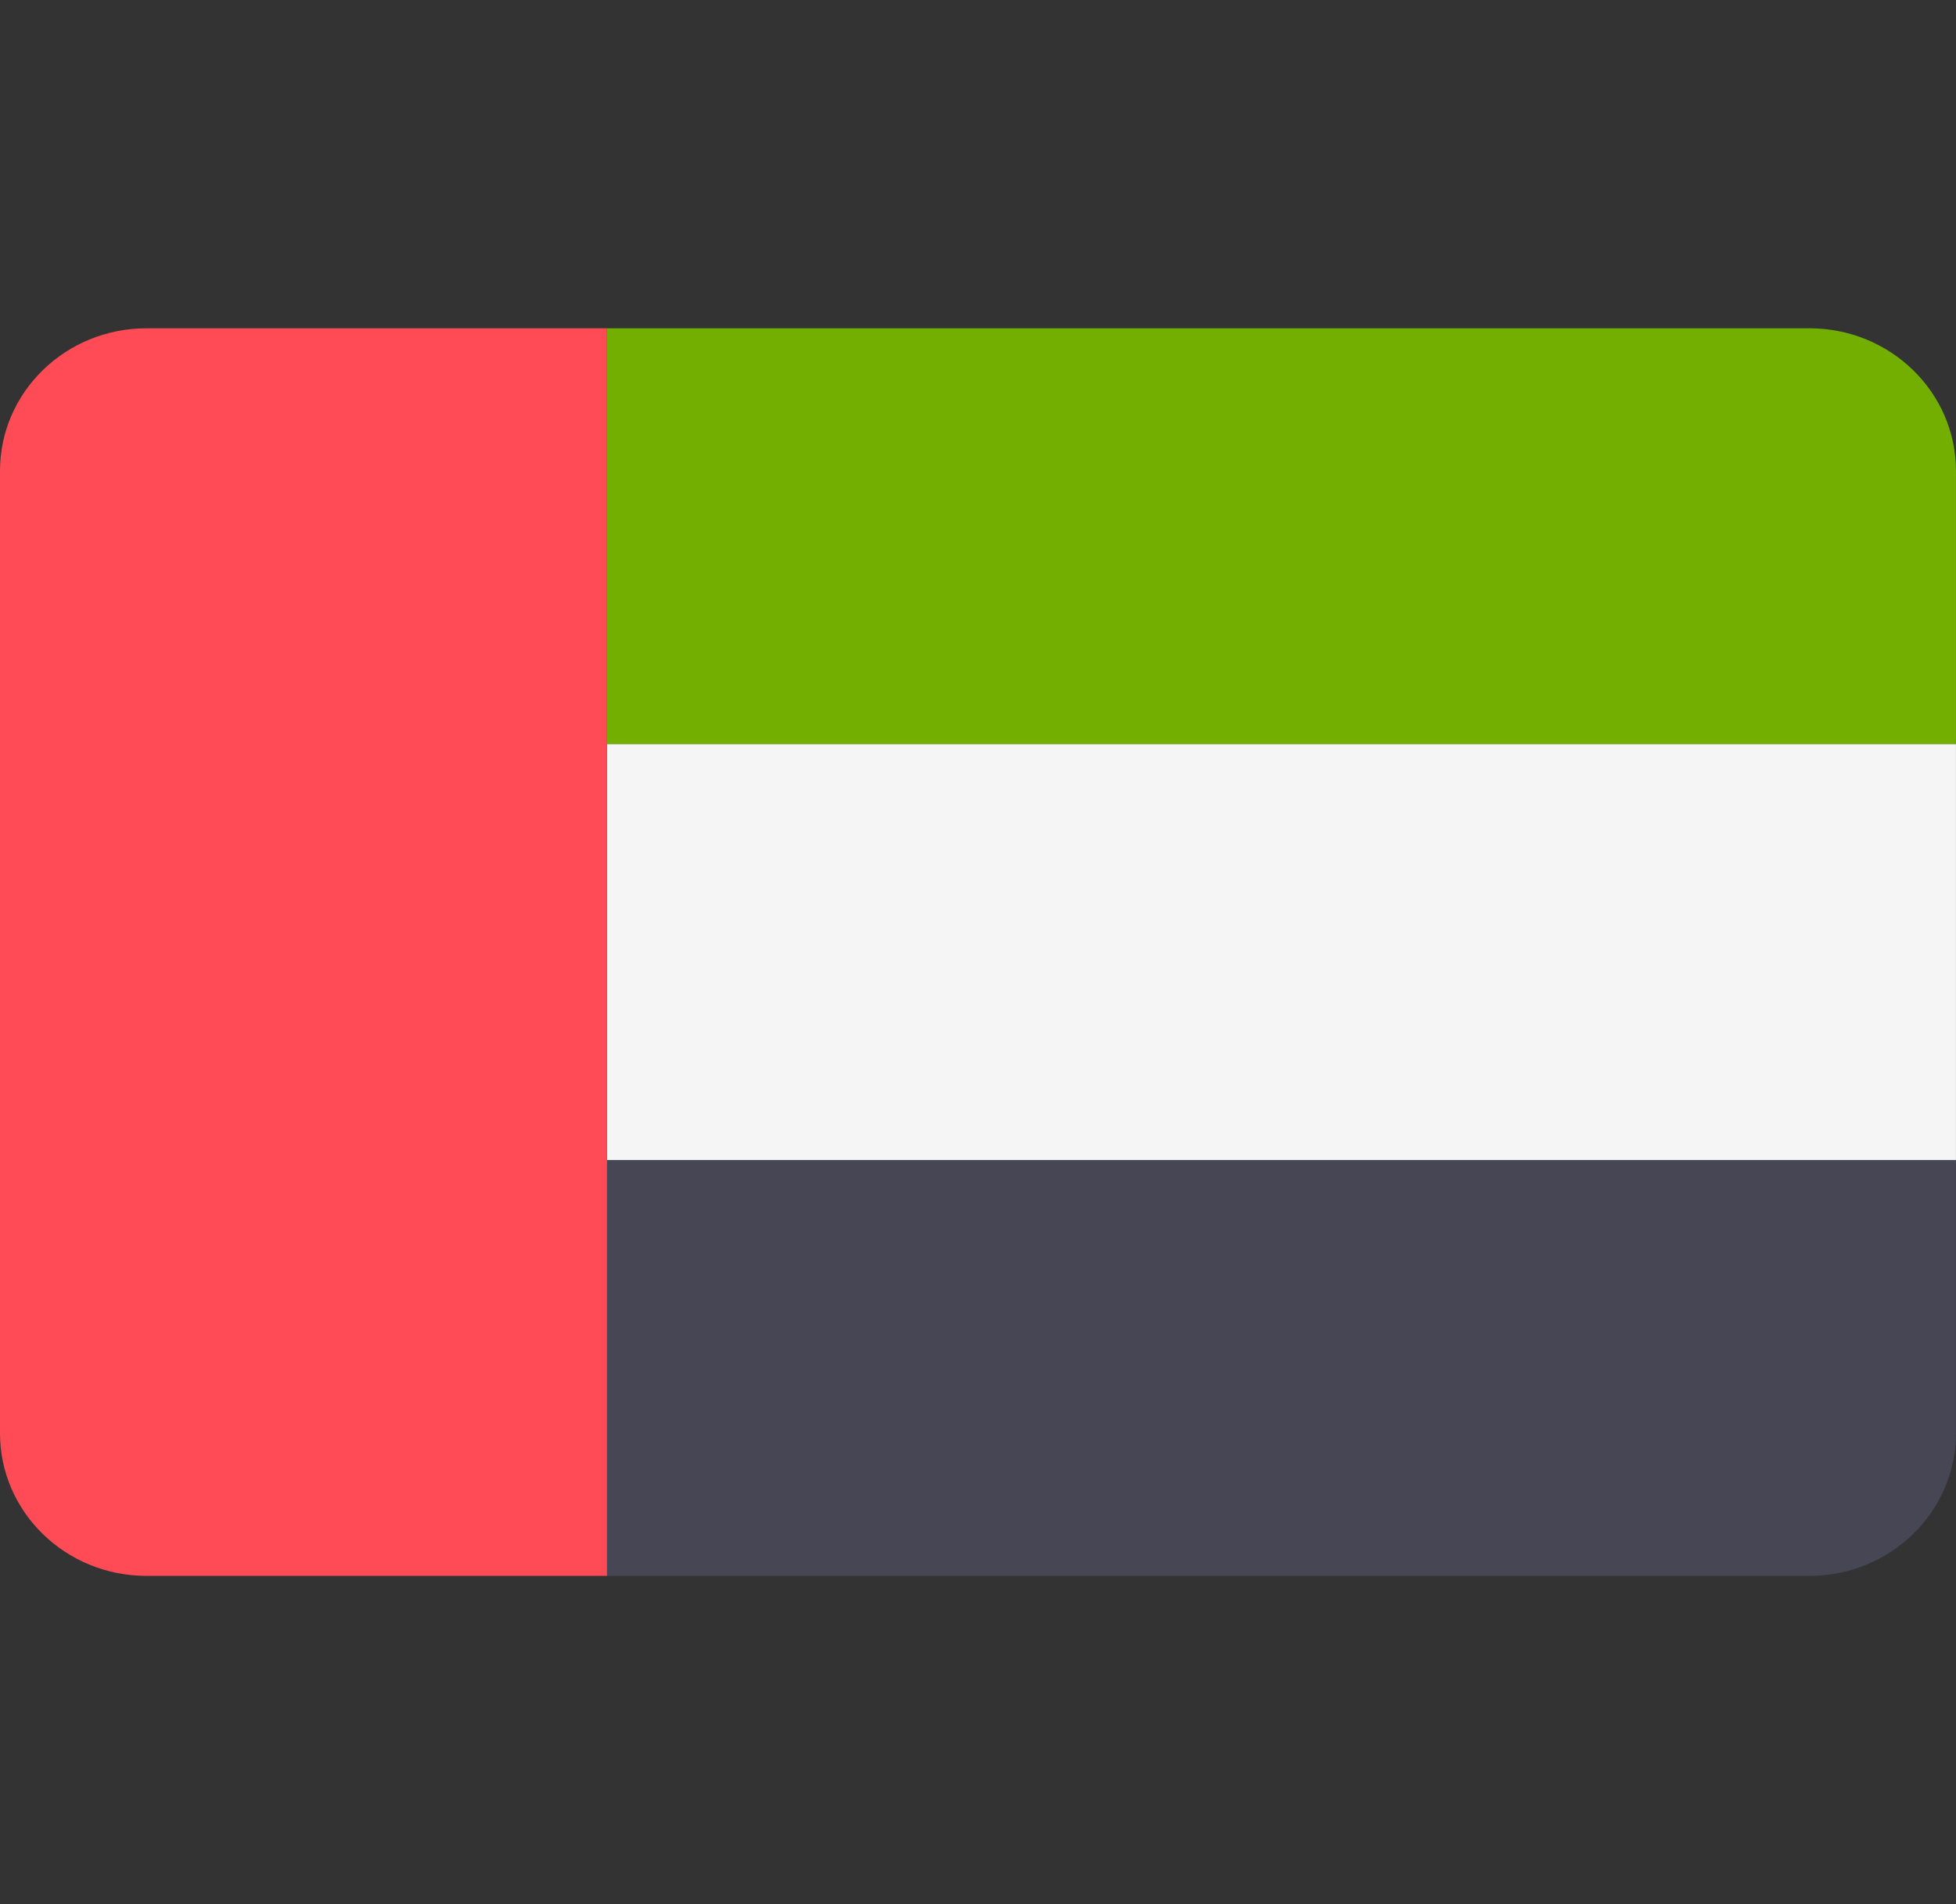
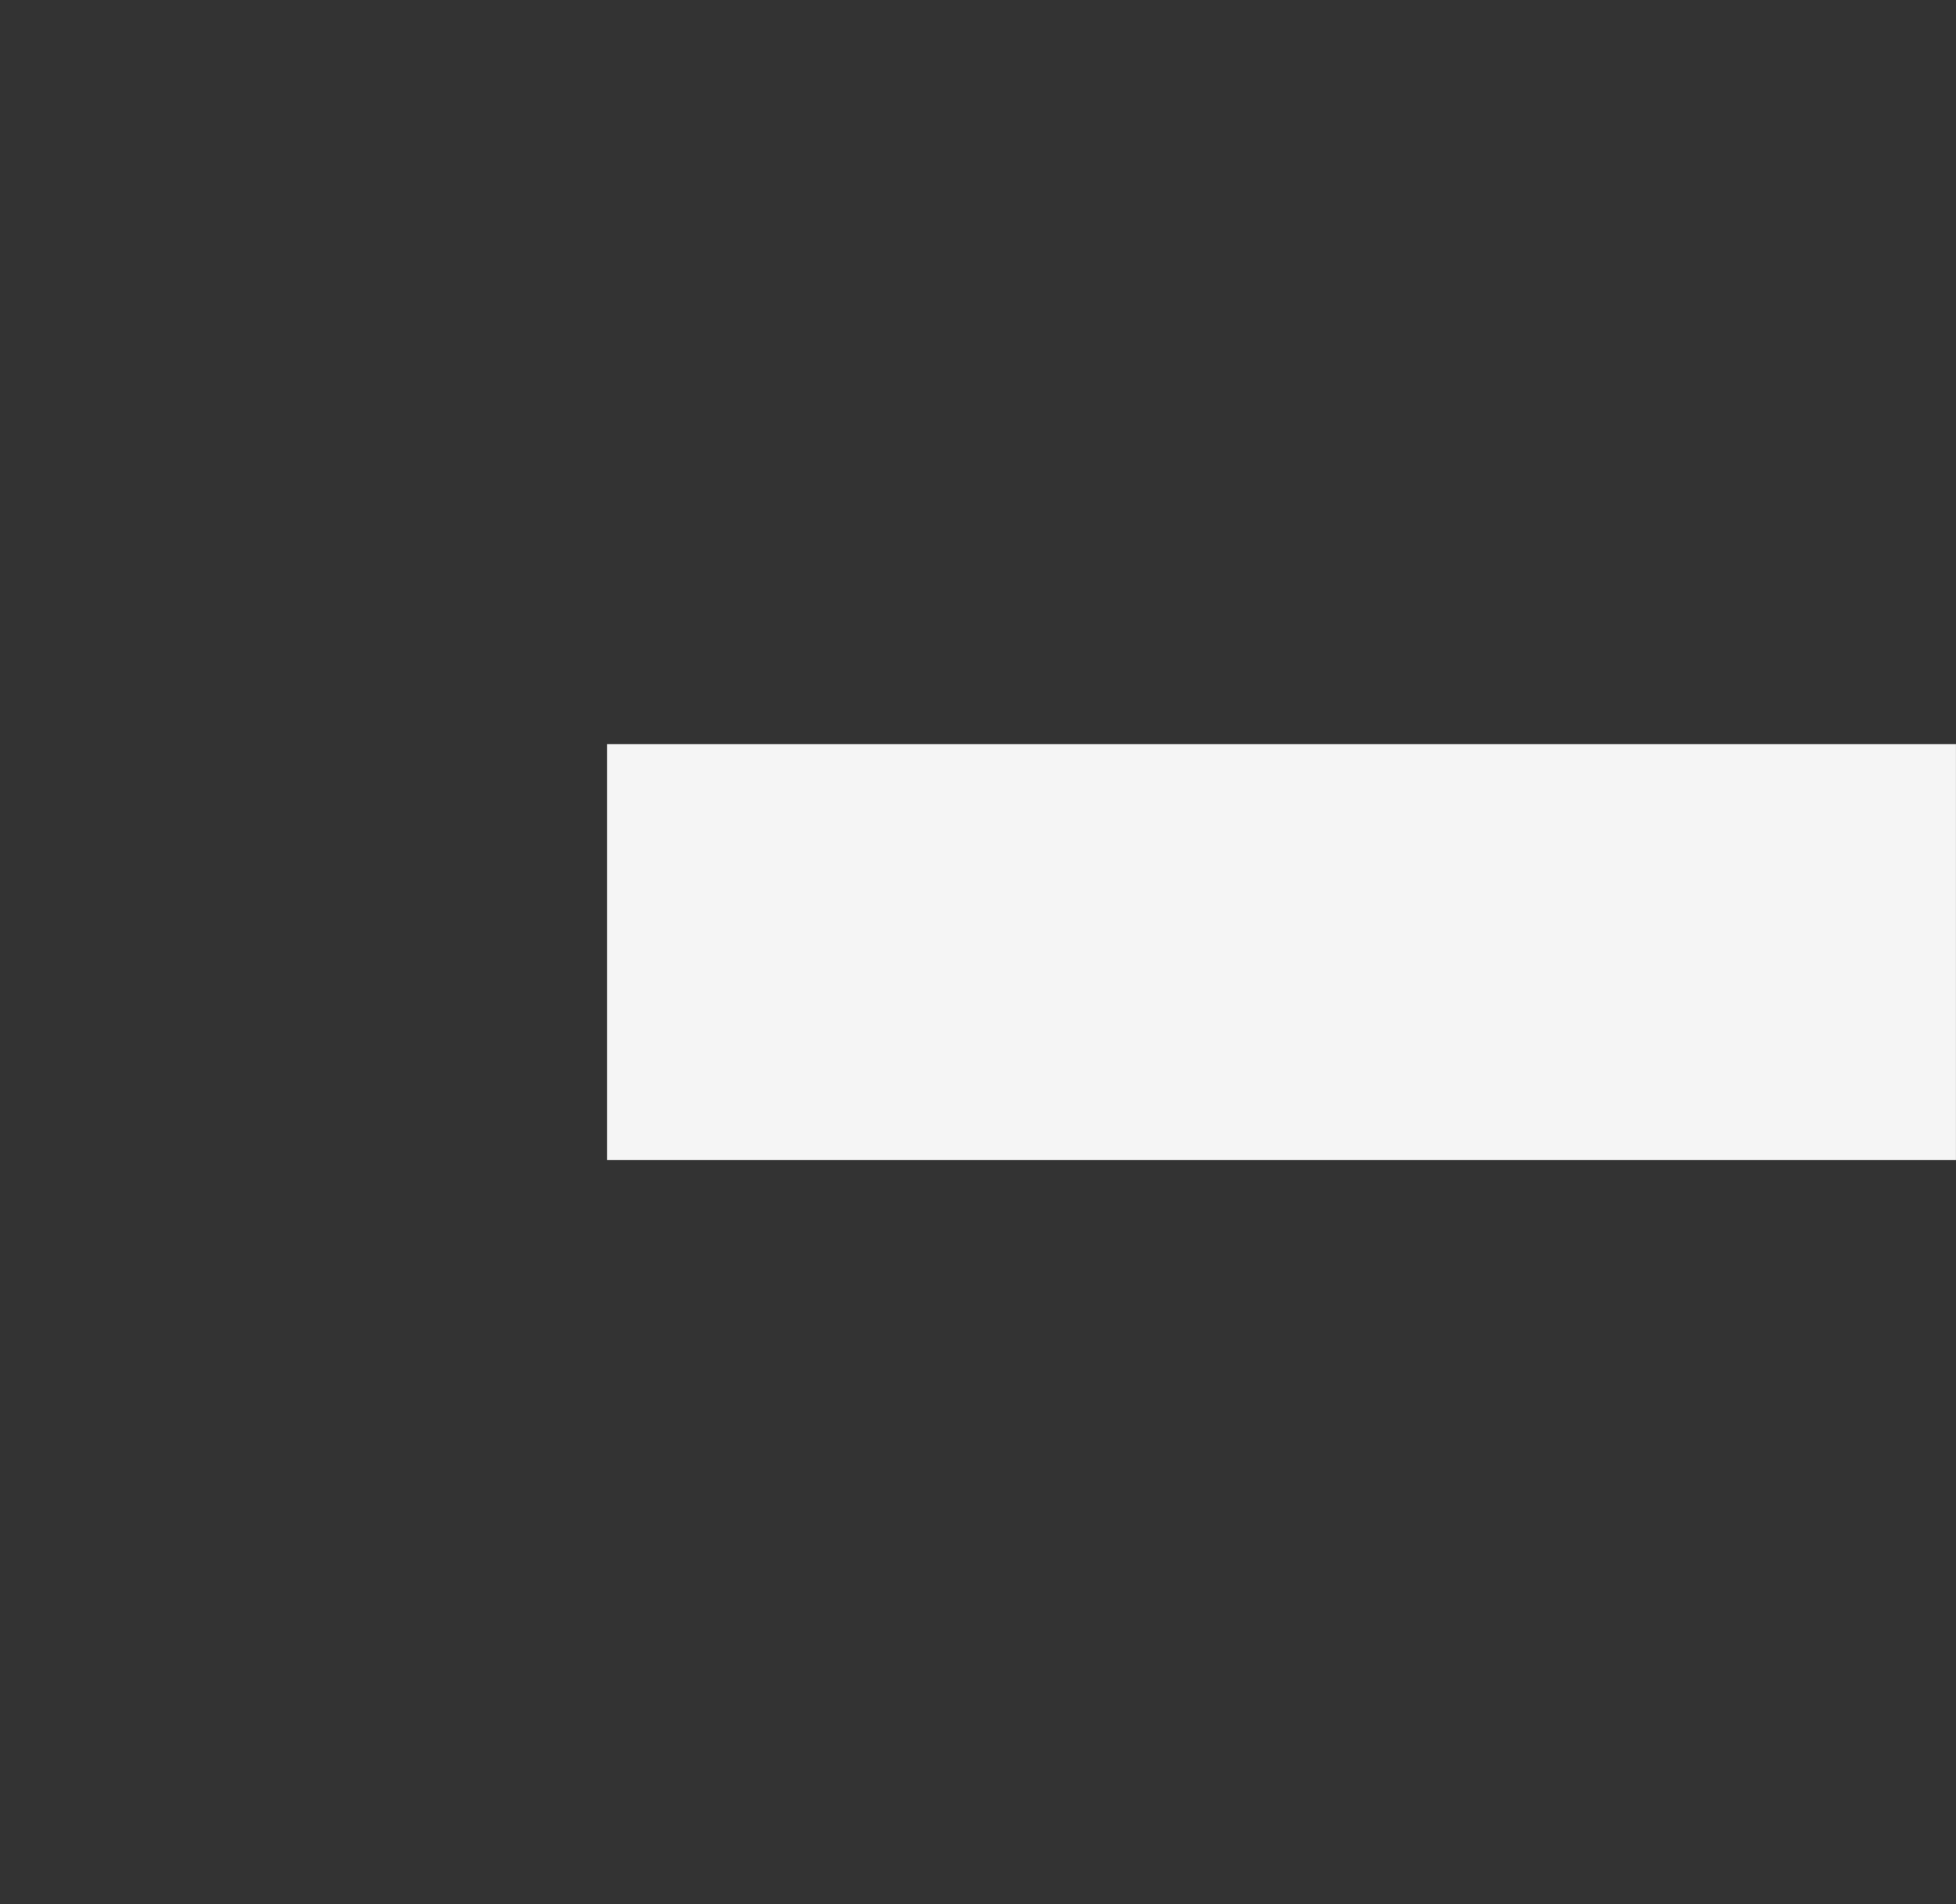
<svg xmlns="http://www.w3.org/2000/svg" width="38" height="37" xml:space="preserve" overflow="hidden">
  <rect width="100%" height="100%" fill="#333333" stroke="none" />
  <g transform="translate(-252 -458)">
-     <path d="M34.229 6.379 11.483 6.379 11.483 14.46 37 14.46 37 9.15C37 7.62 35.759 6.379 34.229 6.379Z" fill="#73AF00" transform="matrix(1.027 0 0 1 252 458)" />
-     <path d="M11.483 30.621 34.229 30.621C35.759 30.621 37 29.38 37 27.85L37 22.54 11.483 22.54 11.483 30.621Z" fill="#464655" transform="matrix(1.027 0 0 1 252 458)" />
    <path d="M11.483 14.46 37 14.46 37 22.54 11.483 22.54Z" fill="#F5F5F5" transform="matrix(1.027 0 0 1 252 458)" />
-     <path d="M2.771 6.379C1.241 6.379 0 7.62 0 9.15L0 27.85C0 29.38 1.241 30.621 2.771 30.621L11.483 30.621 11.483 6.379 2.771 6.379Z" fill="#FF4B55" transform="matrix(1.027 0 0 1 252 458)" />
  </g>
</svg>